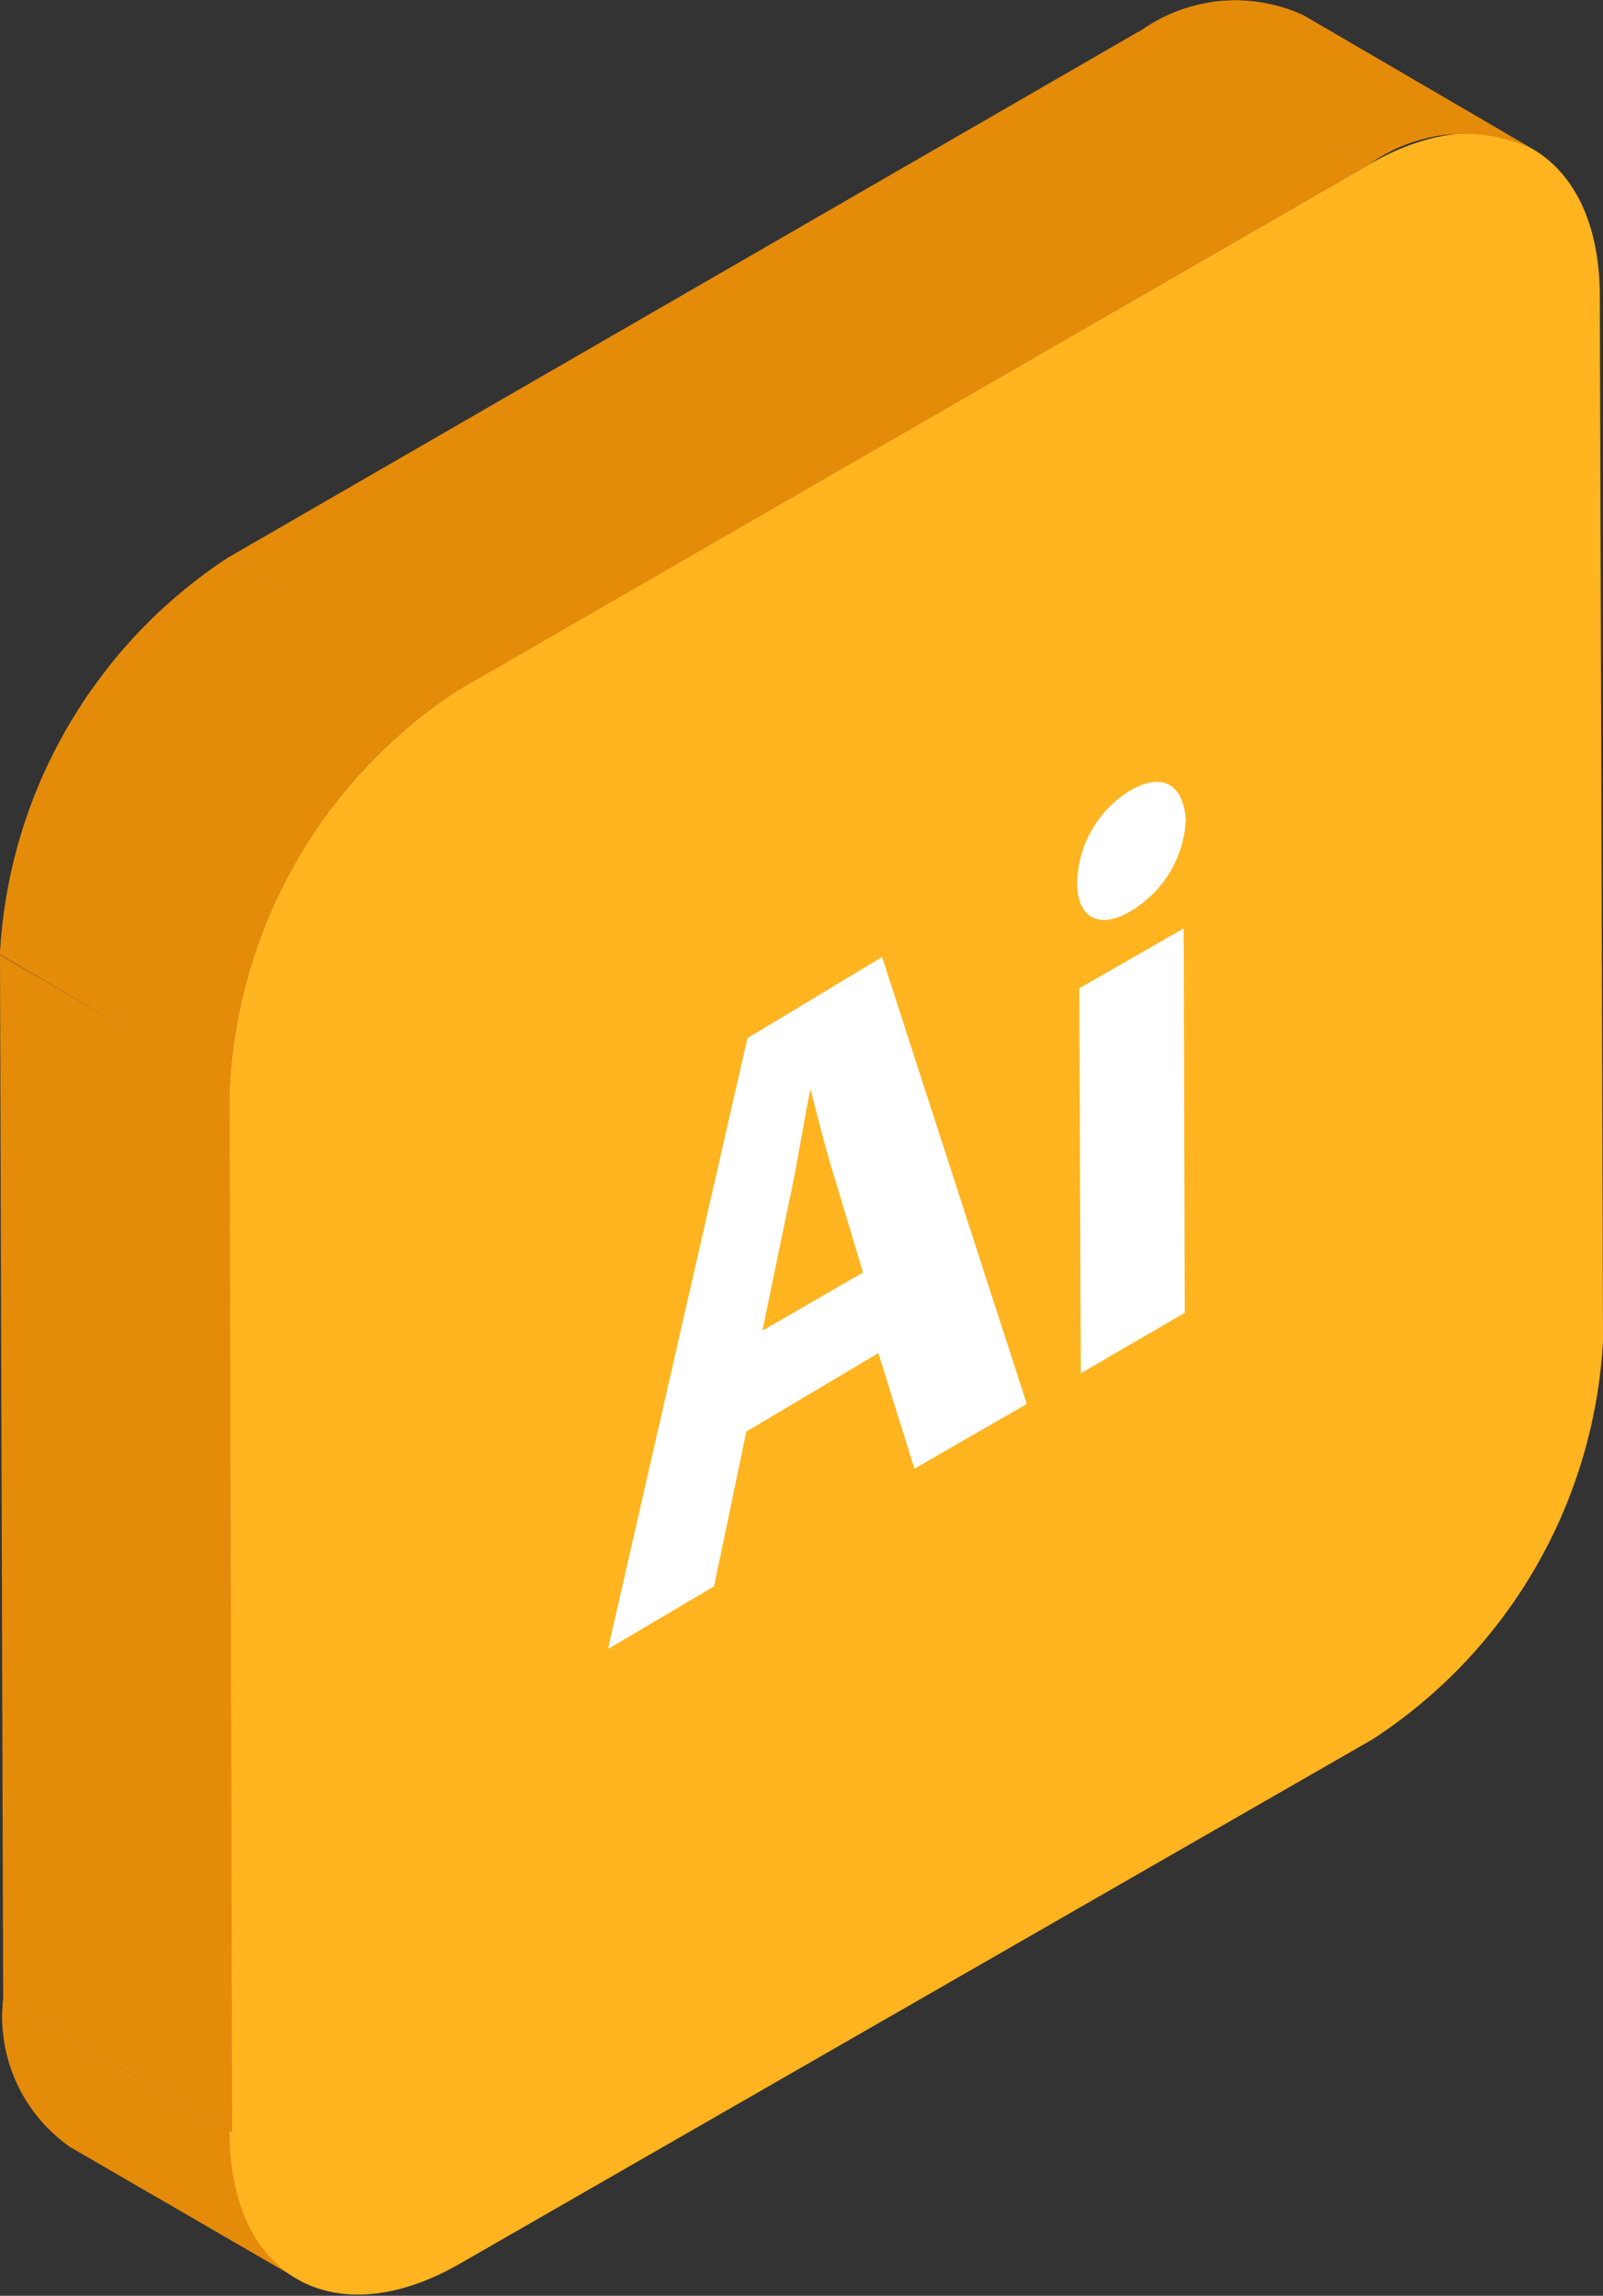
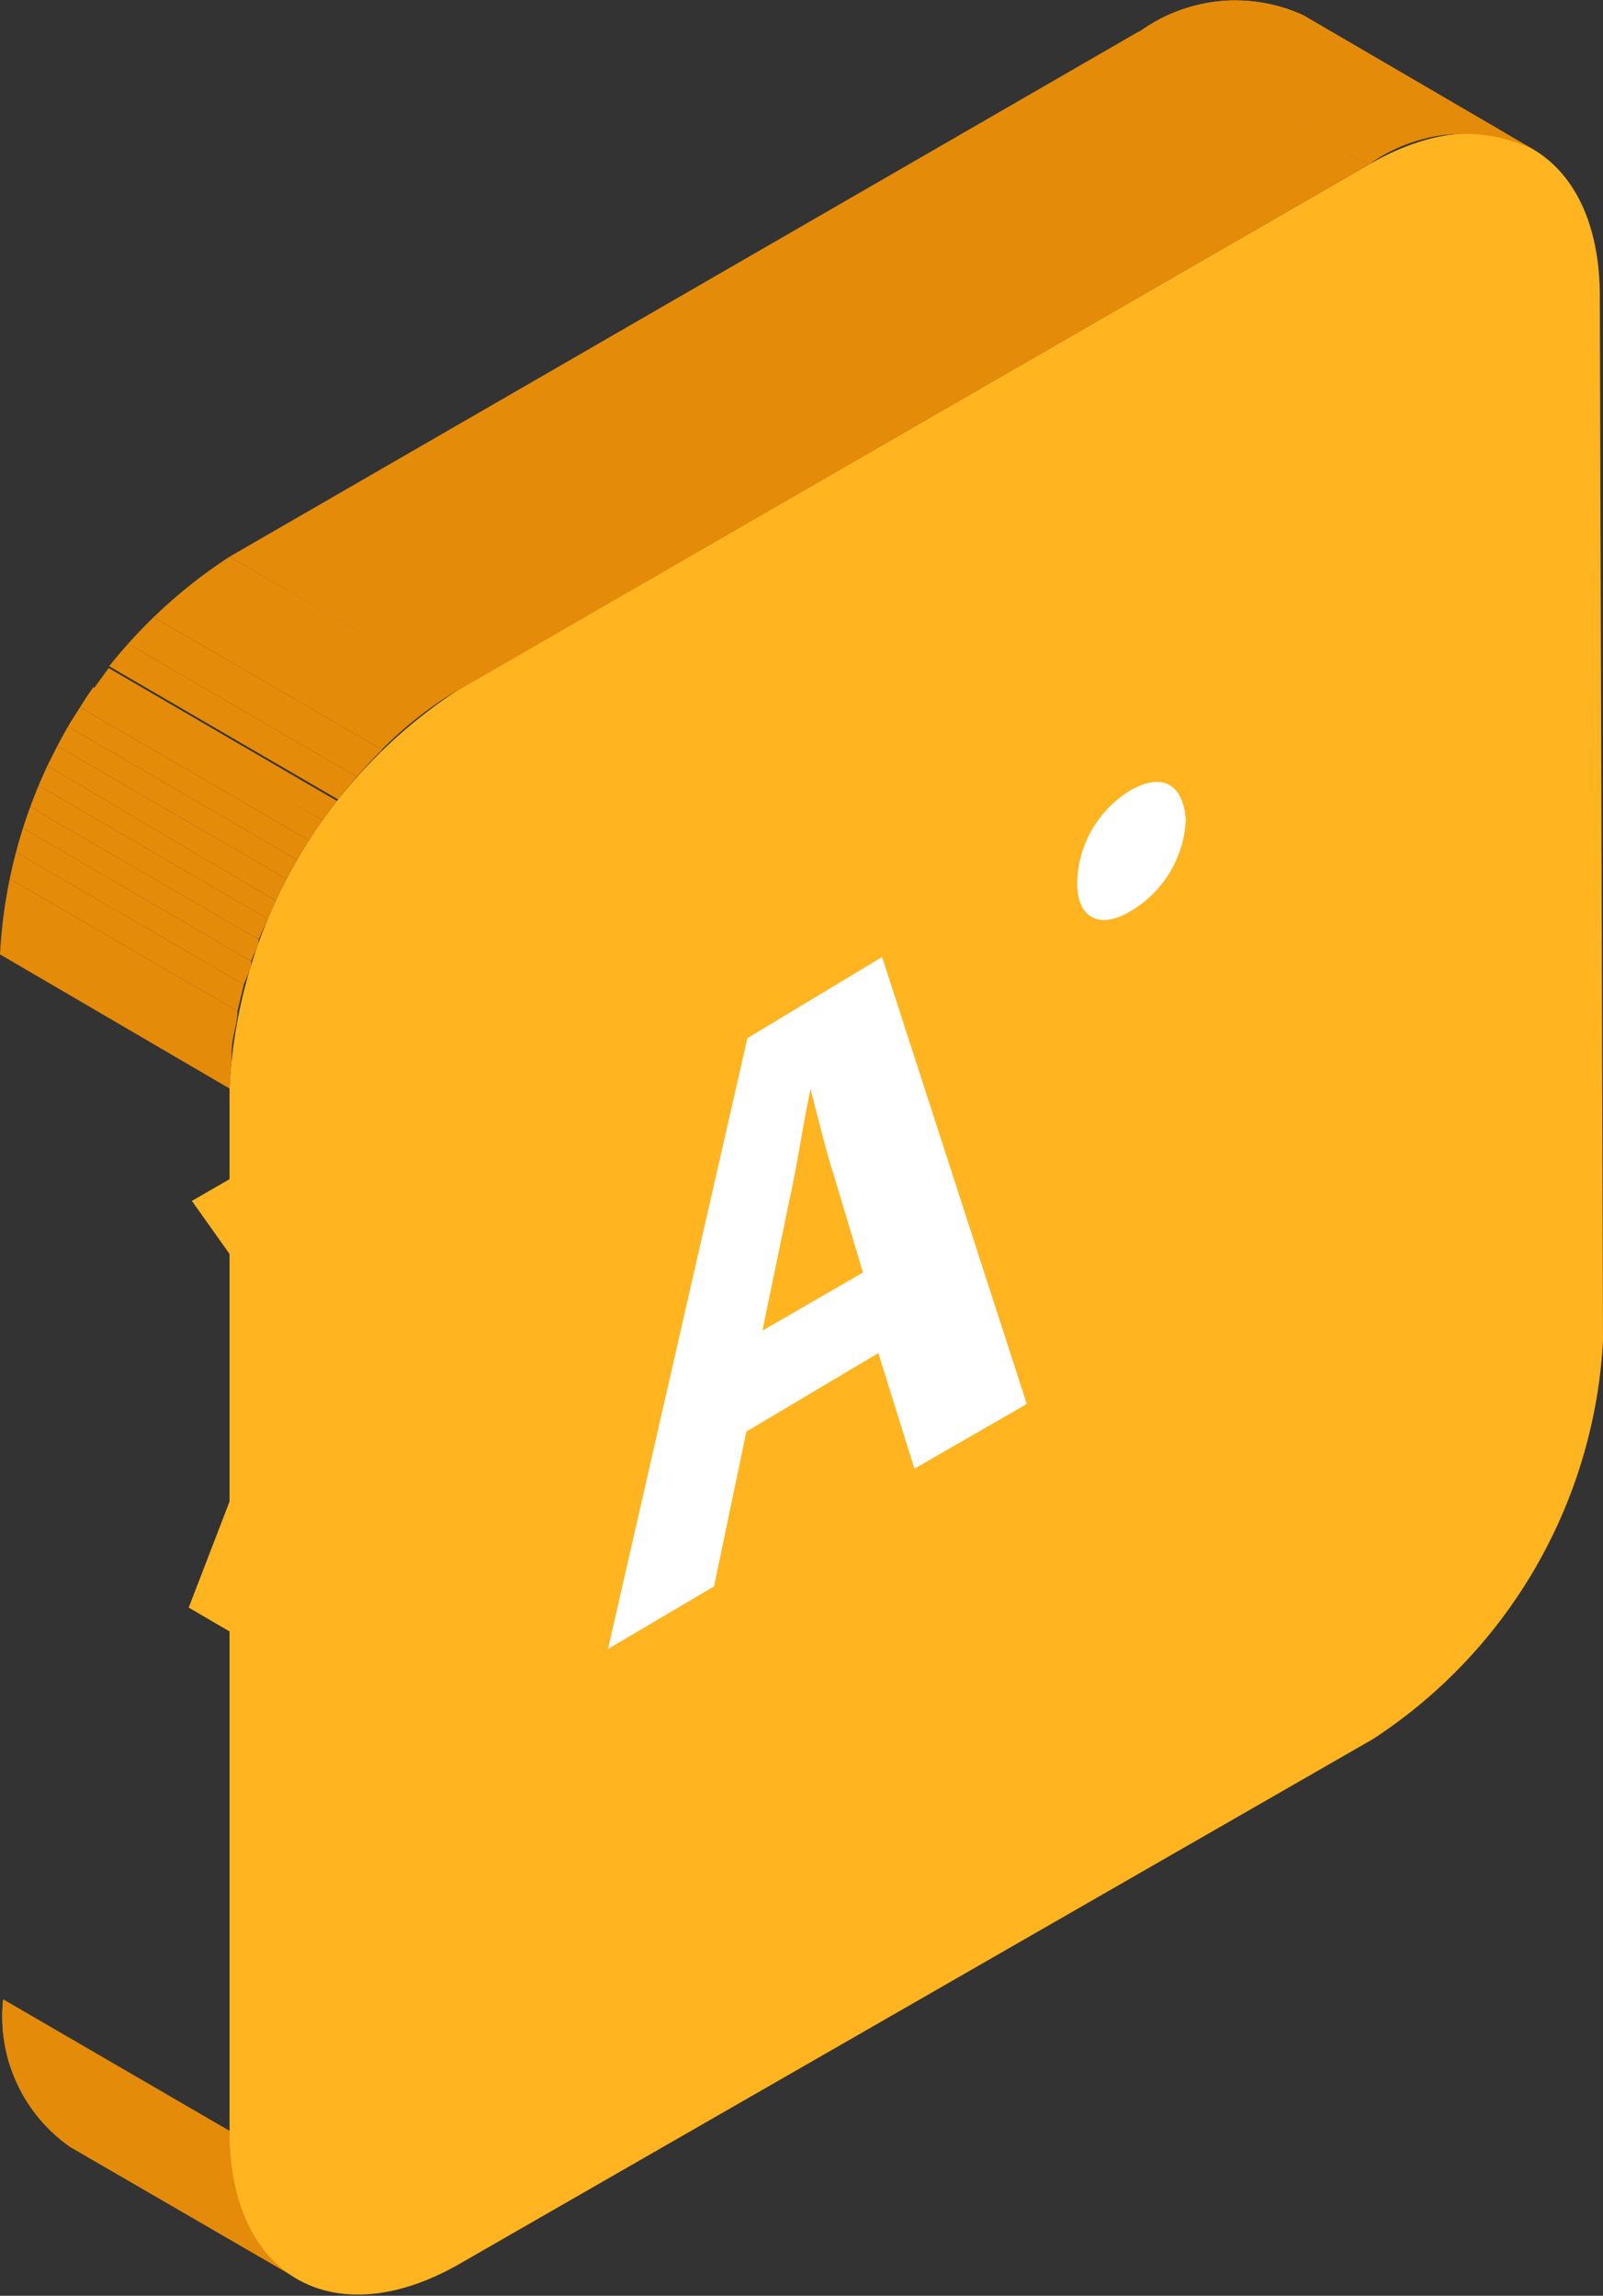
<svg xmlns="http://www.w3.org/2000/svg" id="b7884ddf-32a6-4d5b-ae94-5007081e8e0e" data-name="圖層 1" viewBox="0 0 30.24 43.3">
  <rect x="0" y="0" width="30.24" height="43.3" fill="#333333" stroke="none" />
  <defs>
    <style>.bc5cff4b-4fc1-457f-b94c-2c67fffa5fe5{fill:#e58b0a;}.b6bcc8b0-3503-452e-820d-eb74c5c83b20{fill:#c3cfdb;}.be8f3be0-77e6-4ce6-9953-4b942a095bec{clip-path:url(#a7405207-a7b3-4121-ae64-cf678af1b415);}.b34a93d3-e126-442c-a84b-93fd6b73dc92{isolation:isolate;}.a14abb2d-644e-4706-ac78-17e9af76e5e2{fill:#ffb420;}.ac019b6f-da88-43b8-8805-0ed5950bb854{clip-path:url(#f18d0a17-305a-4f36-af77-8c11e8b91a3e);}.b7e5aea0-3bfb-4018-9101-19a27ba5f6f8{clip-path:url(#e65b3b42-2b43-42c3-8d3d-4760b7d1be41);}.a408635c-cf74-4283-91a4-9317057f767c{fill:#fff;}</style>
    <clipPath id="a7405207-a7b3-4121-ae64-cf678af1b415">
      <path class="bc5cff4b-4fc1-457f-b94c-2c67fffa5fe5" d="M5.65,43,1.32,40.49A3,3,0,0,1,.06,37.71l4.32,2.51A3,3,0,0,0,5.65,43Z" />
    </clipPath>
    <clipPath id="f18d0a17-305a-4f36-af77-8c11e8b91a3e">
      <path class="bc5cff4b-4fc1-457f-b94c-2c67fffa5fe5" d="M24.59.29l4.32,2.52a3.07,3.07,0,0,0-3.1.3L21.49.6A3.07,3.07,0,0,1,24.59.29Z" />
    </clipPath>
    <clipPath id="e65b3b42-2b43-42c3-8d3d-4760b7d1be41">
      <path class="bc5cff4b-4fc1-457f-b94c-2c67fffa5fe5" d="M4.33,20.53,0,18A9.55,9.55,0,0,1,4.33,10.5L8.66,13A9.54,9.54,0,0,0,4.33,20.53Z" />
    </clipPath>
  </defs>
  <title>designer</title>
  <polygon class="b6bcc8b0-3503-452e-820d-eb74c5c83b20" points="24.34 15.7 20.02 13.19 21.97 12.06 26.3 14.57 24.34 15.7" />
  <path class="bc5cff4b-4fc1-457f-b94c-2c67fffa5fe5" d="M5.65,43,1.32,40.49A3,3,0,0,1,.06,37.71l4.32,2.51A3,3,0,0,0,5.65,43Z" />
  <g class="be8f3be0-77e6-4ce6-9953-4b942a095bec">
    <g class="b34a93d3-e126-442c-a84b-93fd6b73dc92">
      <path class="bc5cff4b-4fc1-457f-b94c-2c67fffa5fe5" d="M5.65,43,1.32,40.49A3,3,0,0,1,.06,37.71l4.32,2.51A3,3,0,0,0,5.65,43Z" />
    </g>
  </g>
  <path class="a14abb2d-644e-4706-ac78-17e9af76e5e2" d="M30.18,5.59c0-2.77-2-3.86-4.37-2.48L8.66,13a9.54,9.54,0,0,0-4.33,7.52v1.72l-.71.41.71,1,0,4.67-.77,2,.77.45,0,9.43c0,2.77,2,3.86,4.37,2.48L25.9,32.8a9.59,9.59,0,0,0,4.34-7.51Z" />
  <path class="bc5cff4b-4fc1-457f-b94c-2c67fffa5fe5" d="M24.59.29l4.32,2.52a3.07,3.07,0,0,0-3.1.3L21.49.6A3.07,3.07,0,0,1,24.59.29Z" />
  <g class="ac019b6f-da88-43b8-8805-0ed5950bb854">
    <g class="b34a93d3-e126-442c-a84b-93fd6b73dc92">
      <path class="bc5cff4b-4fc1-457f-b94c-2c67fffa5fe5" d="M25.81,3.11,21.49.6A5,5,0,0,1,22.1.29l4.32,2.52a5.69,5.69,0,0,0-.61.3Z" />
      <path class="bc5cff4b-4fc1-457f-b94c-2c67fffa5fe5" d="M26.42,2.81,22.1.29c.17-.07.35-.12.51-.17l4.32,2.51-.51.18Z" />
      <path class="bc5cff4b-4fc1-457f-b94c-2c67fffa5fe5" d="M26.93,2.63,22.61.12A1.8,1.8,0,0,1,23,0l4.32,2.51-.39.08Z" />
      <path class="bc5cff4b-4fc1-457f-b94c-2c67fffa5fe5" d="M27.32,2.55,23,0l.32,0,4.32,2.51-.32,0Z" />
      <path class="bc5cff4b-4fc1-457f-b94c-2c67fffa5fe5" d="M27.64,2.51,23.32,0h.29l4.32,2.52Z" />
      <path class="bc5cff4b-4fc1-457f-b94c-2c67fffa5fe5" d="M27.93,2.52,23.61,0l.26,0,4.32,2.51a2.06,2.06,0,0,0-.26,0Z" />
      <path class="bc5cff4b-4fc1-457f-b94c-2c67fffa5fe5" d="M28.19,2.55,23.87,0l.25,0,4.31,2.52a1.4,1.4,0,0,0-.24-.06Z" />
      <path class="bc5cff4b-4fc1-457f-b94c-2c67fffa5fe5" d="M28.43,2.61,24.12.09l.22.08,4.32,2.52a1.23,1.23,0,0,0-.23-.08Z" />
      <path class="bc5cff4b-4fc1-457f-b94c-2c67fffa5fe5" d="M28.66,2.69,24.34.17l.23.11L28.88,2.8a1.13,1.13,0,0,0-.22-.11Z" />
      <path class="bc5cff4b-4fc1-457f-b94c-2c67fffa5fe5" d="M28.88,2.8,24.57.28h0l4.32,2.52s0,0,0,0Z" />
    </g>
  </g>
-   <polygon class="bc5cff4b-4fc1-457f-b94c-2c67fffa5fe5" points="4.38 40.22 0.06 37.71 0 18.01 4.33 20.52 4.38 40.22" />
  <polygon class="bc5cff4b-4fc1-457f-b94c-2c67fffa5fe5" points="8.66 13.01 4.33 10.5 21.49 0.59 25.81 3.11 8.66 13.01" />
-   <path class="bc5cff4b-4fc1-457f-b94c-2c67fffa5fe5" d="M4.33,20.53,0,18A9.55,9.55,0,0,1,4.33,10.5L8.66,13A9.54,9.54,0,0,0,4.33,20.53Z" />
  <g class="b7e5aea0-3bfb-4018-9101-19a27ba5f6f8">
    <g class="b34a93d3-e126-442c-a84b-93fd6b73dc92">
      <path class="bc5cff4b-4fc1-457f-b94c-2c67fffa5fe5" d="M4.33,20.53,0,18a4.93,4.93,0,0,1,.06-.85l4.32,2.52a6.06,6.06,0,0,0,0,.85Z" />
      <path class="bc5cff4b-4fc1-457f-b94c-2c67fffa5fe5" d="M4.38,19.68.06,17.16a4.17,4.17,0,0,1,.1-.6l4.32,2.51c0,.2-.07.4-.1.61Z" />
      <path class="bc5cff4b-4fc1-457f-b94c-2c67fffa5fe5" d="M4.48,19.07.16,16.56c0-.17.08-.33.12-.5L4.6,18.57l-.12.5Z" />
      <path class="bc5cff4b-4fc1-457f-b94c-2c67fffa5fe5" d="M4.6,18.57.28,16.06a3.88,3.88,0,0,1,.14-.45l4.32,2.52c0,.15-.09.3-.14.44Z" />
      <path class="bc5cff4b-4fc1-457f-b94c-2c67fffa5fe5" d="M4.74,18.13.42,15.61c0-.13.09-.27.14-.4l4.32,2.51c0,.14-.1.27-.14.41Z" />
      <path class="bc5cff4b-4fc1-457f-b94c-2c67fffa5fe5" d="M4.88,17.72.56,15.21c0-.13.11-.26.16-.4l4.33,2.52-.17.39Z" />
      <path class="bc5cff4b-4fc1-457f-b94c-2c67fffa5fe5" d="M5.05,17.33.72,14.81c.05-.12.11-.25.17-.37L5.22,17c-.06.13-.12.25-.17.38Z" />
      <path class="bc5cff4b-4fc1-457f-b94c-2c67fffa5fe5" d="M5.22,17,.89,14.44c.07-.12.13-.25.19-.37l4.33,2.51L5.22,17Z" />
      <path class="bc5cff4b-4fc1-457f-b94c-2c67fffa5fe5" d="M5.41,16.58,1.08,14.07l.2-.37,4.33,2.52c-.07.12-.14.24-.2.36Z" />
      <path class="bc5cff4b-4fc1-457f-b94c-2c67fffa5fe5" d="M5.61,16.22,1.28,13.7l.23-.36,4.32,2.51c-.08.12-.15.24-.22.37Z" />
      <path class="bc5cff4b-4fc1-457f-b94c-2c67fffa5fe5" d="M5.83,15.85,1.51,13.34c.08-.13.16-.26.25-.38l4.33,2.51c-.09.12-.17.25-.26.38Z" />
      <path class="bc5cff4b-4fc1-457f-b94c-2c67fffa5fe5" d="M6.09,15.47,1.76,13l.29-.4,4.33,2.52-.29.39Z" />
      <path class="bc5cff4b-4fc1-457f-b94c-2c67fffa5fe5" d="M6.38,15.08,2.05,12.56l.35-.43,4.33,2.52c-.12.14-.24.28-.35.43Z" />
      <path class="bc5cff4b-4fc1-457f-b94c-2c67fffa5fe5" d="M6.73,14.65,2.4,12.13c.15-.17.32-.34.48-.5l4.33,2.51c-.17.16-.32.33-.48.51Z" />
      <path class="bc5cff4b-4fc1-457f-b94c-2c67fffa5fe5" d="M7.21,14.14,2.88,11.63A7.2,7.2,0,0,1,4.33,10.5L8.66,13a7.29,7.29,0,0,0-1.45,1.13Z" />
    </g>
  </g>
  <path class="a408635c-cf74-4283-91a4-9317057f767c" d="M16.64,18.05l2.73,8.43L17.25,27.7l-.68-2.18L14.08,27l-.61,2.92-2,1.18,2.63-11.52Zm-2.28,7.06L16.28,24l-.54-1.8c-.16-.5-.32-1.16-.45-1.66h0c-.14.66-.26,1.49-.41,2.15l-.5,2.42Z" />
  <path class="a408635c-cf74-4283-91a4-9317057f767c" d="M21.32,17.19c-.61.36-1,.09-1-.53a2.09,2.09,0,0,1,1-1.75c.63-.36,1-.1,1.05.55A2.12,2.12,0,0,1,21.32,17.19Z" />
-   <polygon class="a408635c-cf74-4283-91a4-9317057f767c" points="20.39 25.9 20.36 18.64 22.33 17.51 22.35 24.76 20.39 25.9" />
</svg>